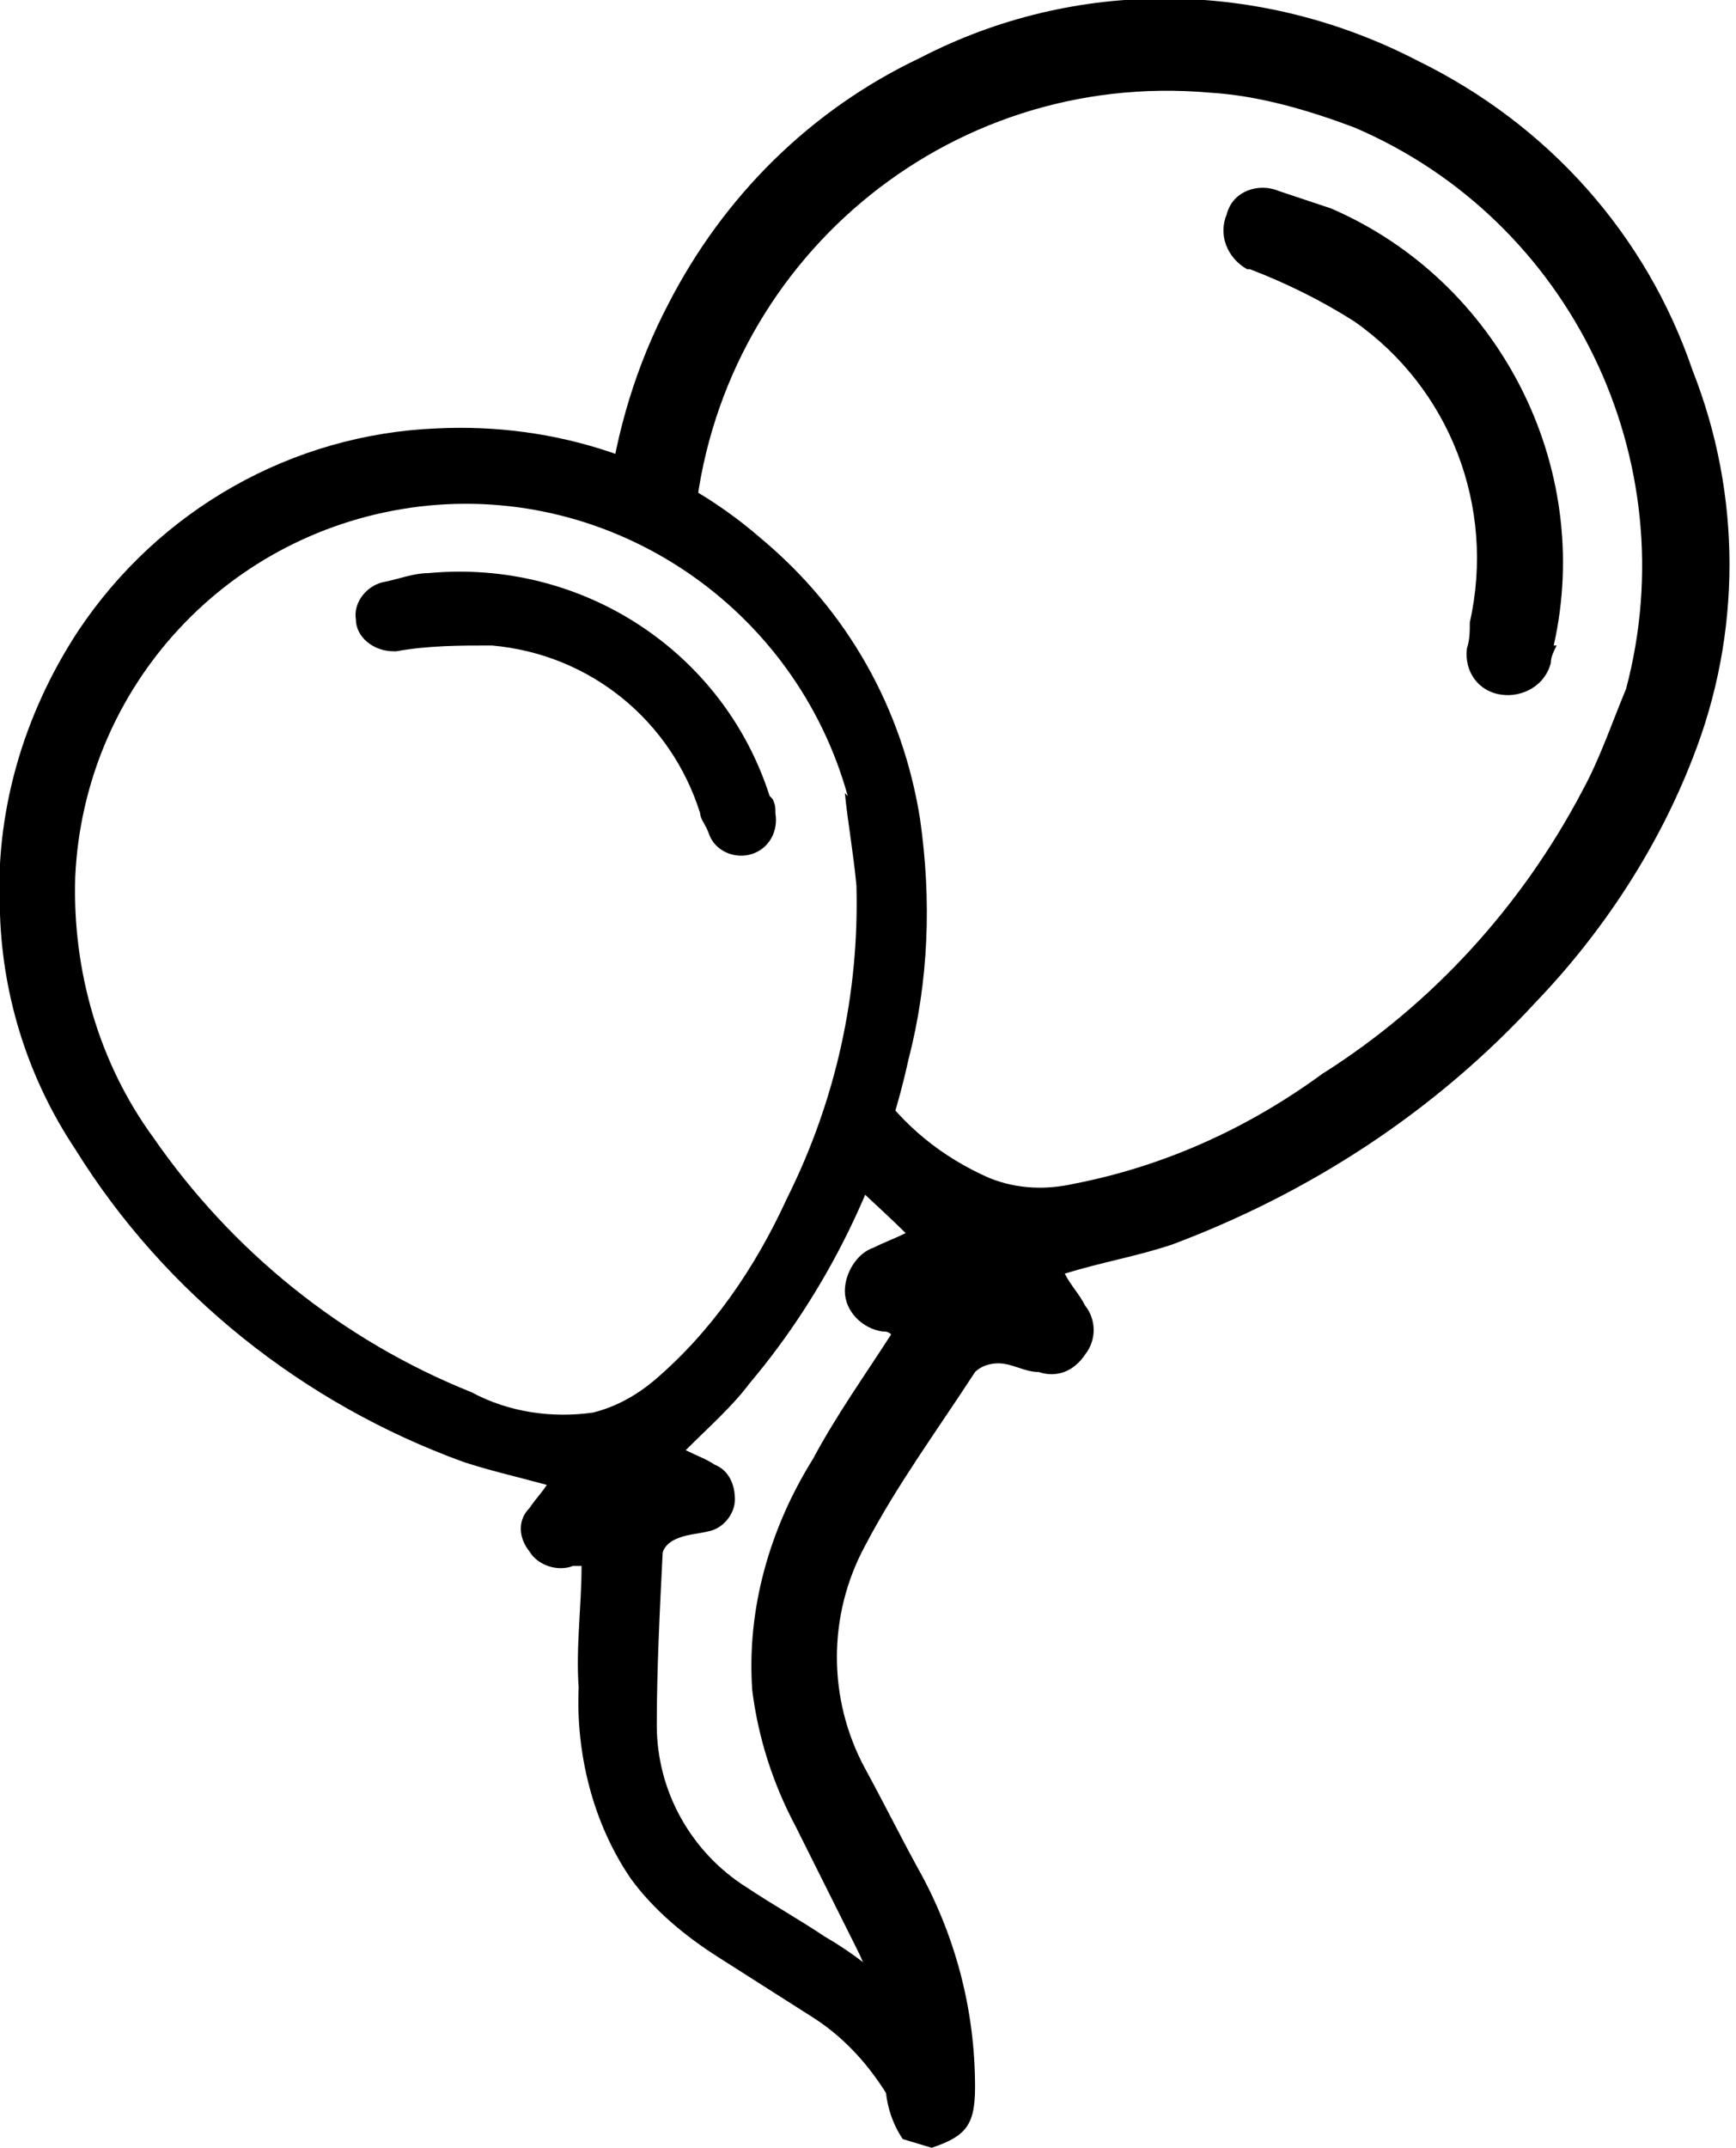
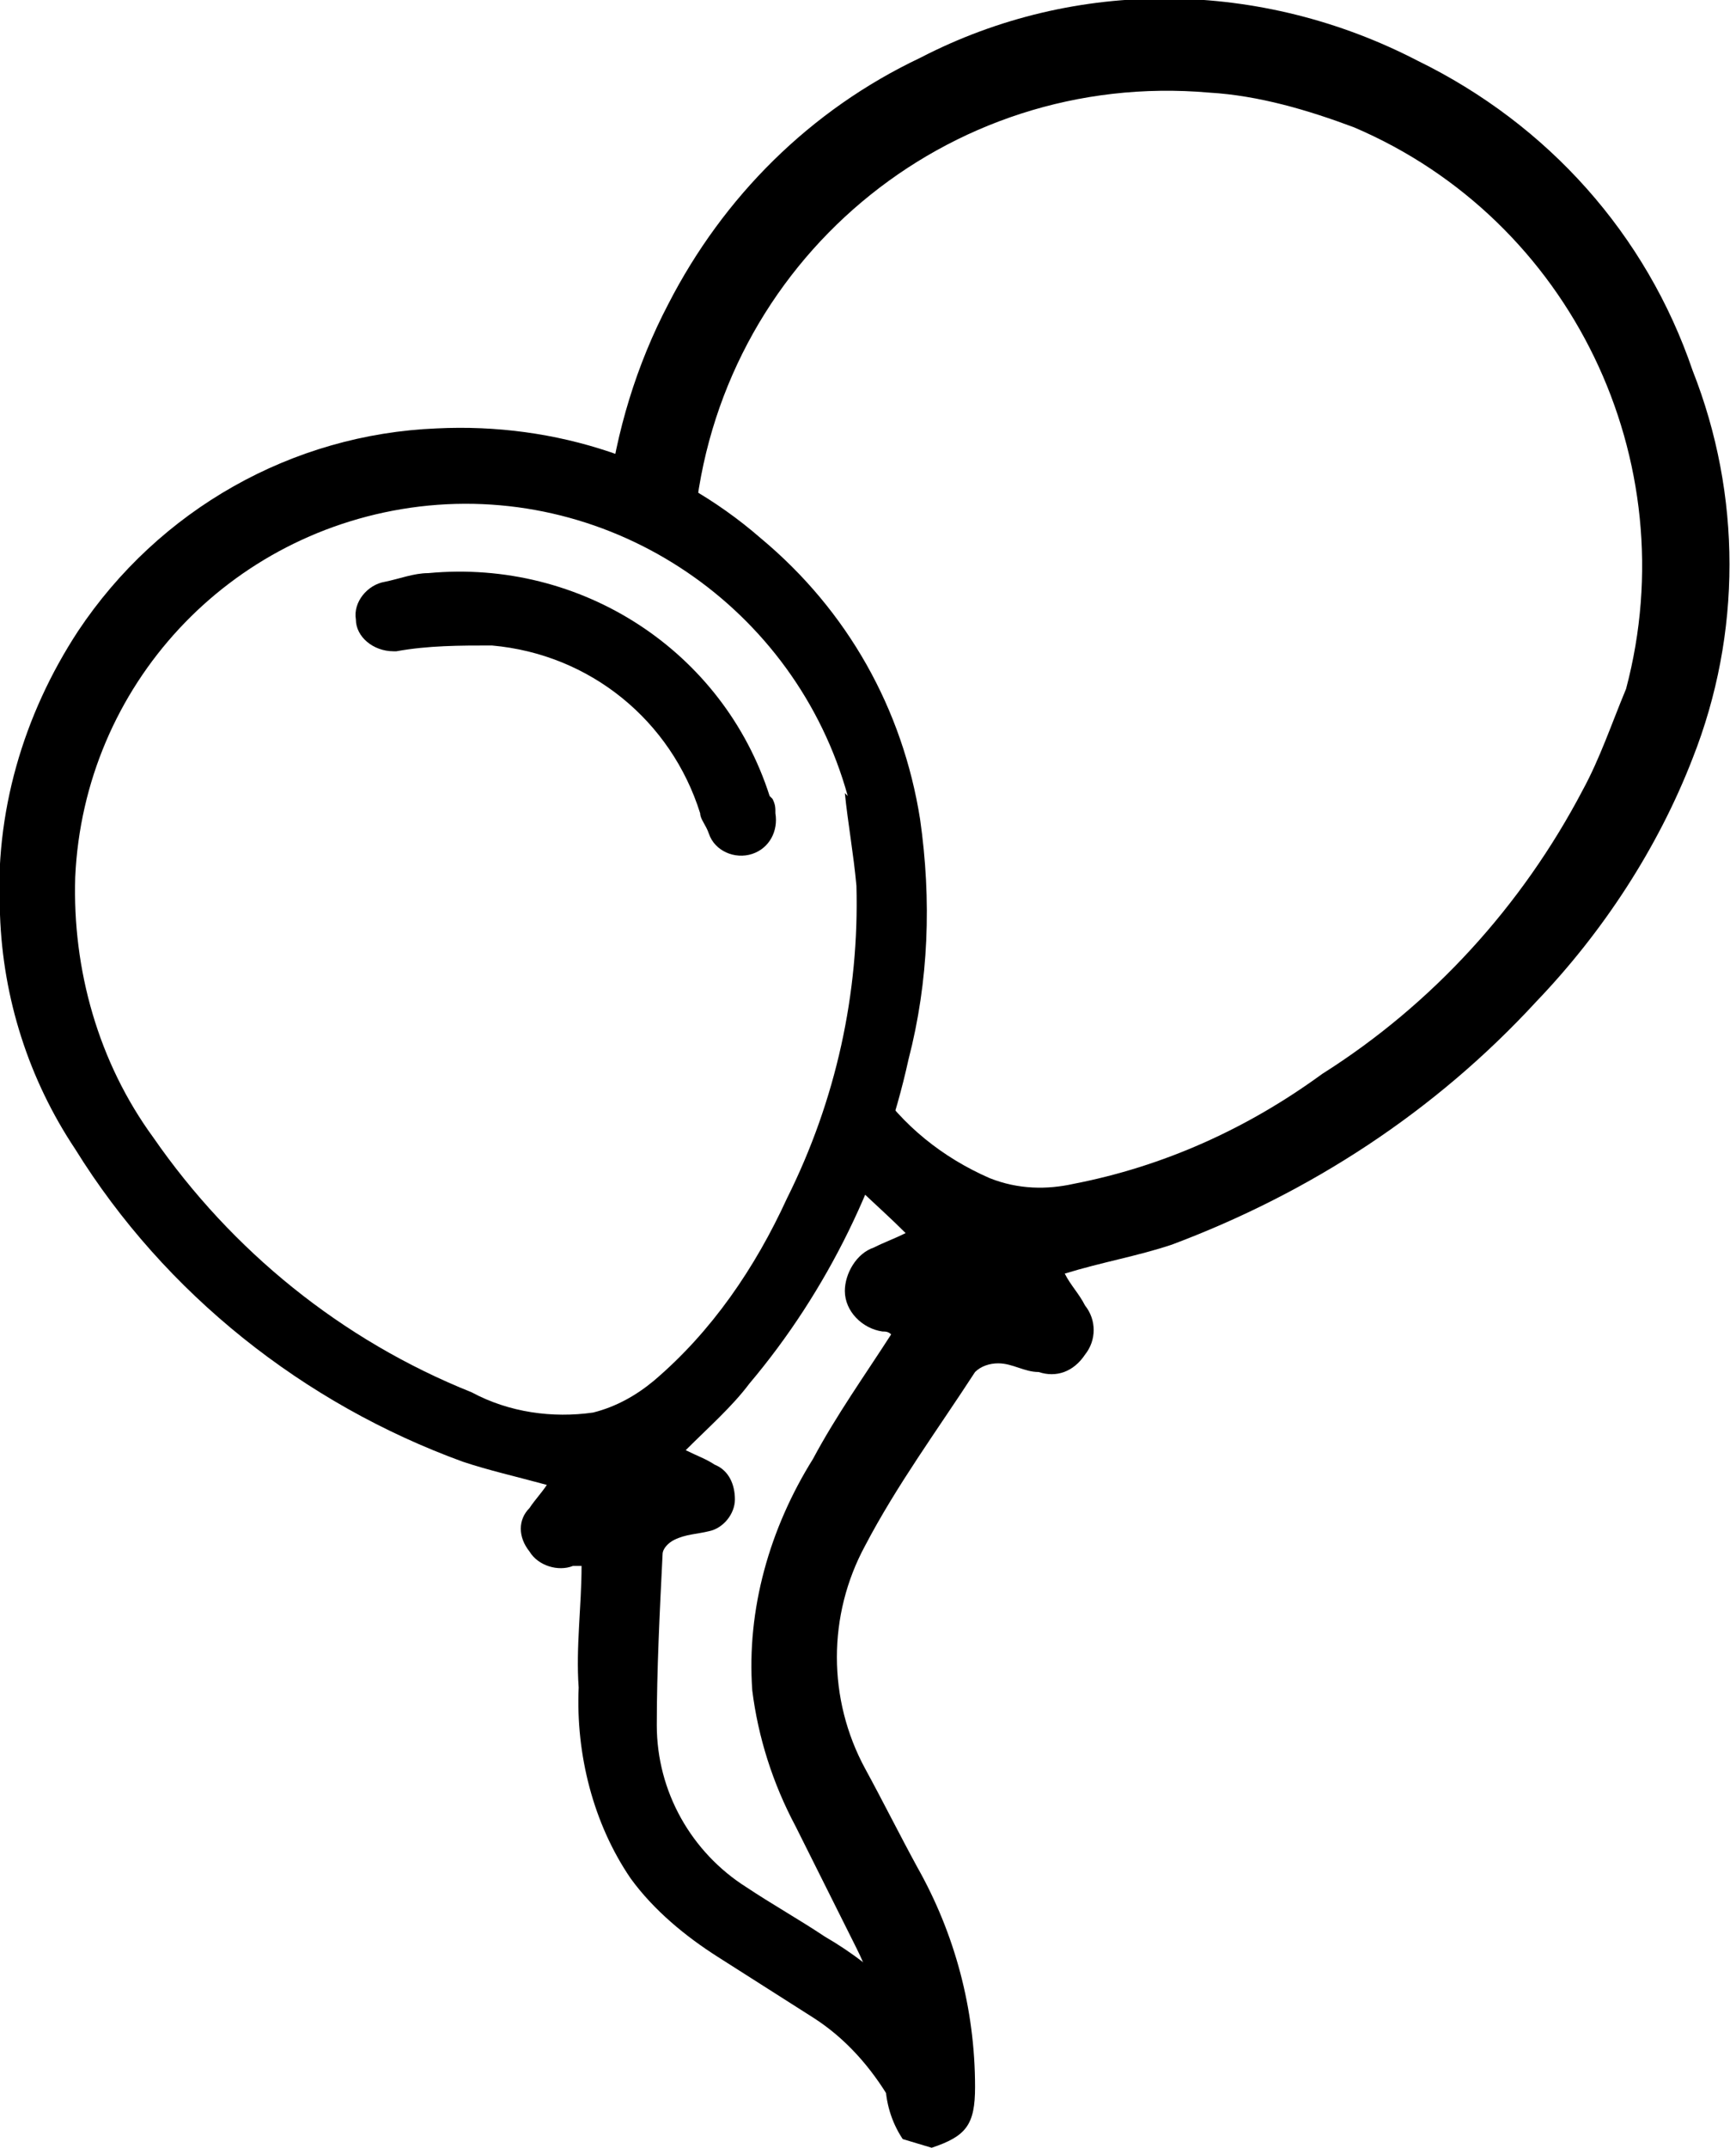
<svg xmlns="http://www.w3.org/2000/svg" id="Calque_1" data-name="Calque 1" version="1.1" viewBox="0 0 60 74.2">
  <defs>
    <style>
      .cls-1 {
        fill: #000;
      }

      .cls-1, .cls-2 {
        stroke-width: 0px;
      }

      .cls-2 {
        fill: none;
      }

      .cls-3 {
        clip-path: url(#clippath);
      }
    </style>
    <clipPath id="clippath">
      <rect class="cls-2" width="60" height="74.2" />
    </clipPath>
  </defs>
  <g id="ballons">
    <g class="cls-3">
      <g id="Groupe_80" data-name="Groupe 80">
        <path id="Tracé_353" data-name="Tracé 353" class="cls-1" d="M28.7,40c.7.9,1.6,1.6,2.6,2.6-.4.2-.7.3-1.1.5-.6.2-1,.9-1,1.5,0,.7.6,1.3,1.3,1.4.1,0,.2,0,.3.1-.9,1.4-1.9,2.8-2.7,4.3-1.5,2.4-2.3,5.2-2.1,8,.2,1.6.7,3.2,1.5,4.7.7,1.4,1.4,2.8,2.1,4.2.7,1.4,1.1,3,1,4.6,0,.7.2,1.4.6,2l1,.3c1.2-.4,1.5-.8,1.5-2.1,0-2.7-.7-5.3-2-7.6-.6-1.1-1.2-2.3-1.8-3.4-1.3-2.4-1.3-5.3,0-7.7,1.1-2.1,2.5-4,3.8-6,.2-.2.5-.3.8-.3.5,0,.9.3,1.4.3.6.2,1.2,0,1.6-.6.4-.5.4-1.2,0-1.7-.2-.4-.5-.7-.7-1.1,1.3-.4,2.5-.6,3.7-1,4.8-1.8,9.1-4.6,12.6-8.4,2.3-2.4,4.2-5.3,5.4-8.4,1.7-4.3,1.7-9.1,0-13.4-1.6-4.7-5-8.5-9.5-10.7-5.4-2.8-11.8-2.9-17.2-.1-3.8,1.8-6.8,4.8-8.7,8.5-1.1,2.1-1.8,4.4-2.1,6.8l3,.8c.8-9,8.7-15.7,17.8-14.9,1.7.1,3.4.6,5,1.2,7.5,3.2,11.5,11.5,9.4,19.4-.5,1.2-.9,2.4-1.5,3.5-2.1,4-5.2,7.4-9,9.8-2.6,1.9-5.5,3.2-8.6,3.8-.9.2-1.9.2-2.9-.2-1.6-.7-3-1.8-4-3.3l-1.7,2.5Z" />
-         <path id="Tracé_354" data-name="Tracé 354" class="cls-1" d="M53.7,22.3c1.4-6.2-1.9-12.6-7.7-15.1-.6-.2-1.2-.4-1.8-.6-.7-.3-1.6,0-1.8.8,0,0,0,0,0,0-.3.7,0,1.5.7,1.9,0,0,0,0,.1,0,1.3.5,2.5,1.1,3.6,1.8,3.3,2.3,4.9,6.4,4,10.4,0,.3,0,.6-.1.9-.1.8.4,1.5,1.2,1.6,0,0,0,0,0,0,.7.1,1.5-.3,1.7-1.1,0-.2.1-.4.2-.6" />
        <path id="Tracé_355" data-name="Tracé 355" class="cls-1" d="M29.2,27.4c.1,1,.3,2.1.4,3.2.1,3.7-.7,7.4-2.4,10.8-1.1,2.4-2.6,4.6-4.6,6.3-.6.5-1.3.9-2.1,1.1-1.4.2-2.9,0-4.2-.7-4.5-1.8-8.3-4.9-11-8.8-1.9-2.6-2.8-5.8-2.7-9,.3-6.6,5.3-12,11.9-12.8,6.7-.8,13,3.5,14.8,10M32.8,73.5c.6-.5.7-1.4.3-2,0,0,0,0,0,0-1.1-1.9-2.7-3.5-4.6-4.6-.9-.6-1.8-1.1-2.7-1.7-1.9-1.2-3.1-3.3-3.1-5.6,0-1.9.1-3.9.2-5.9,0-.2.2-.4.4-.5.4-.2.8-.2,1.2-.3.5-.1.9-.6.9-1.1,0-.5-.2-1-.7-1.2-.3-.2-.6-.3-1-.5.8-.8,1.6-1.5,2.2-2.3,2.7-3.2,4.6-7.1,5.5-11.2.7-2.7.8-5.5.4-8.3-.6-3.8-2.5-7.2-5.5-9.7-3.1-2.7-7.1-4-11.2-3.8-5,.2-9.6,2.8-12.4,7C.8,24.7-.2,28.1,0,31.6c.1,2.9,1,5.7,2.6,8.1,3.1,5,7.9,8.8,13.4,10.8.9.3,1.8.5,2.9.8-.2.3-.4.5-.6.8-.4.4-.4,1,0,1.5.3.5,1,.7,1.5.5,0,0,.2,0,.3,0,0,1.4-.2,2.8-.1,4.2-.1,2.3.5,4.7,1.8,6.6.8,1.1,1.9,2,3,2.7,1.1.7,2.2,1.4,3.3,2.1,1.1.7,2,1.7,2.7,2.9.3.5.7,1,1.2,1.2l.8-.2" />
        <path id="Tracé_356" data-name="Tracé 356" class="cls-1" d="M26.6,27.5c-1.6-5-6.5-8.2-11.8-7.7-.5,0-1,.2-1.5.3-.6.1-1.1.7-1,1.3,0,0,0,0,0,0,0,.6.6,1.1,1.3,1.1,0,0,0,0,.1,0,1.1-.2,2.2-.2,3.3-.2,3.4.3,6.2,2.6,7.2,5.8,0,.2.2.4.3.7.2.6.9.9,1.5.7,0,0,0,0,0,0,.6-.2.9-.8.8-1.4,0-.2,0-.3-.1-.5" />
      </g>
    </g>
  </g>
</svg>